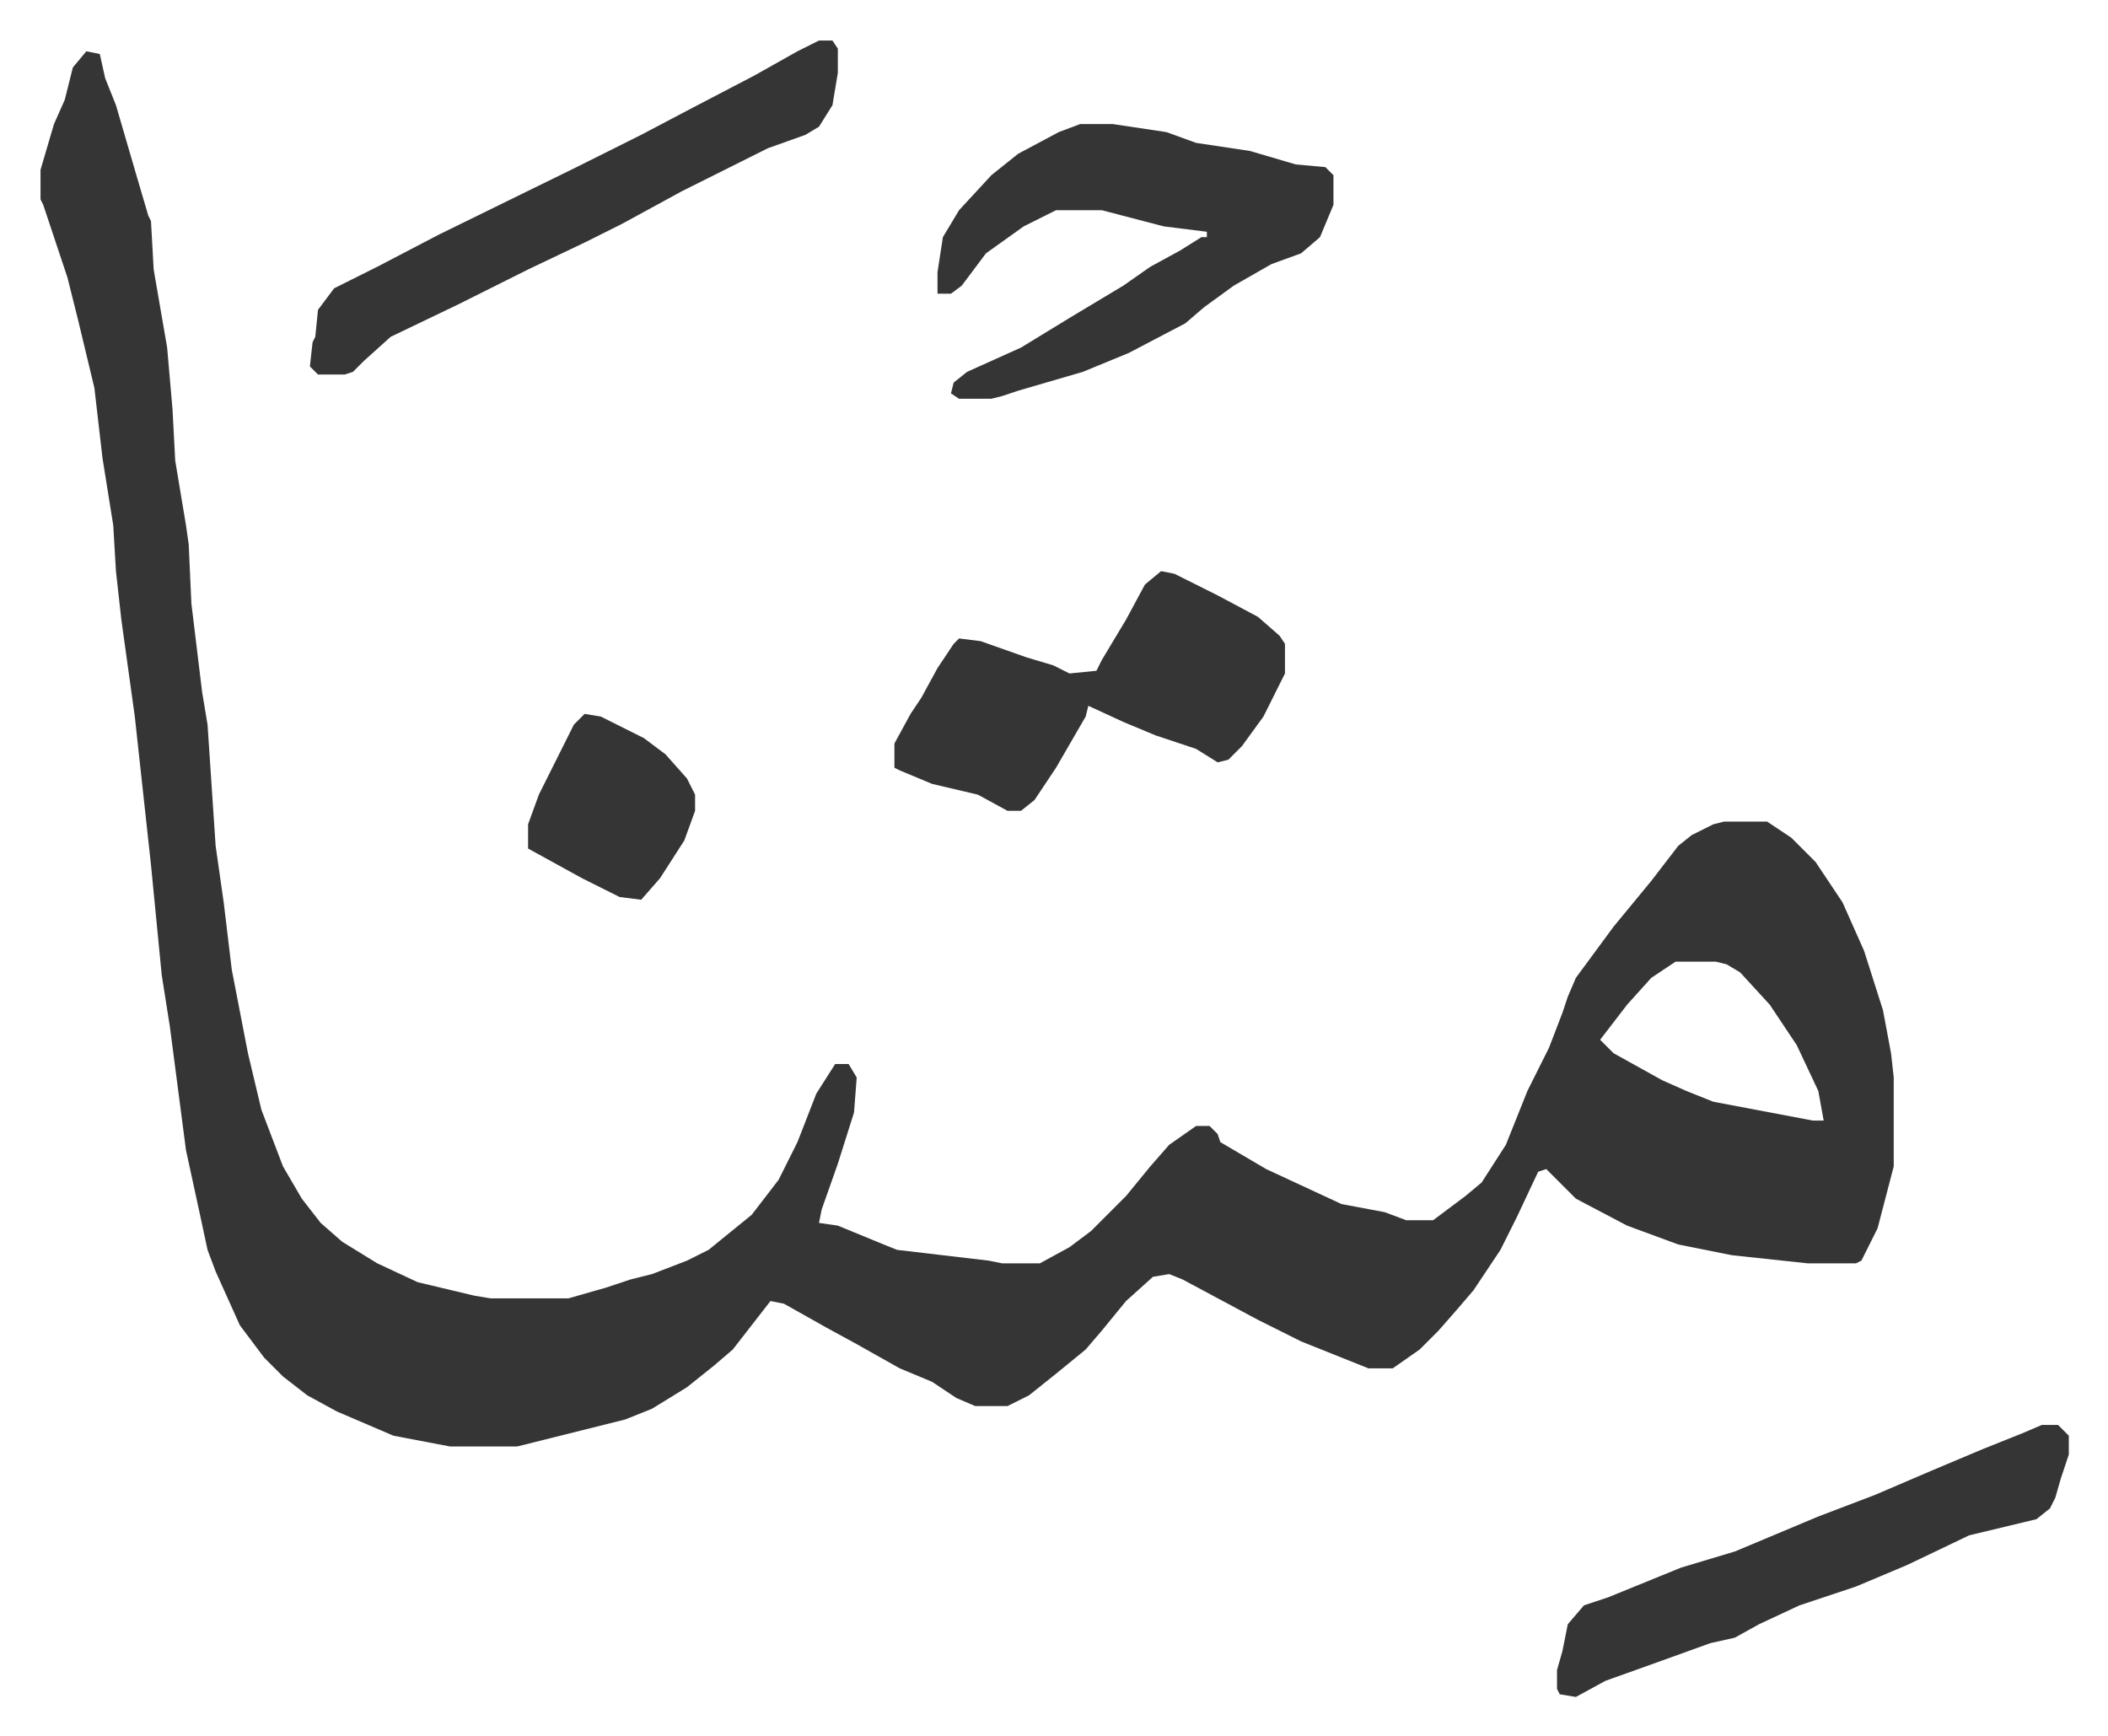
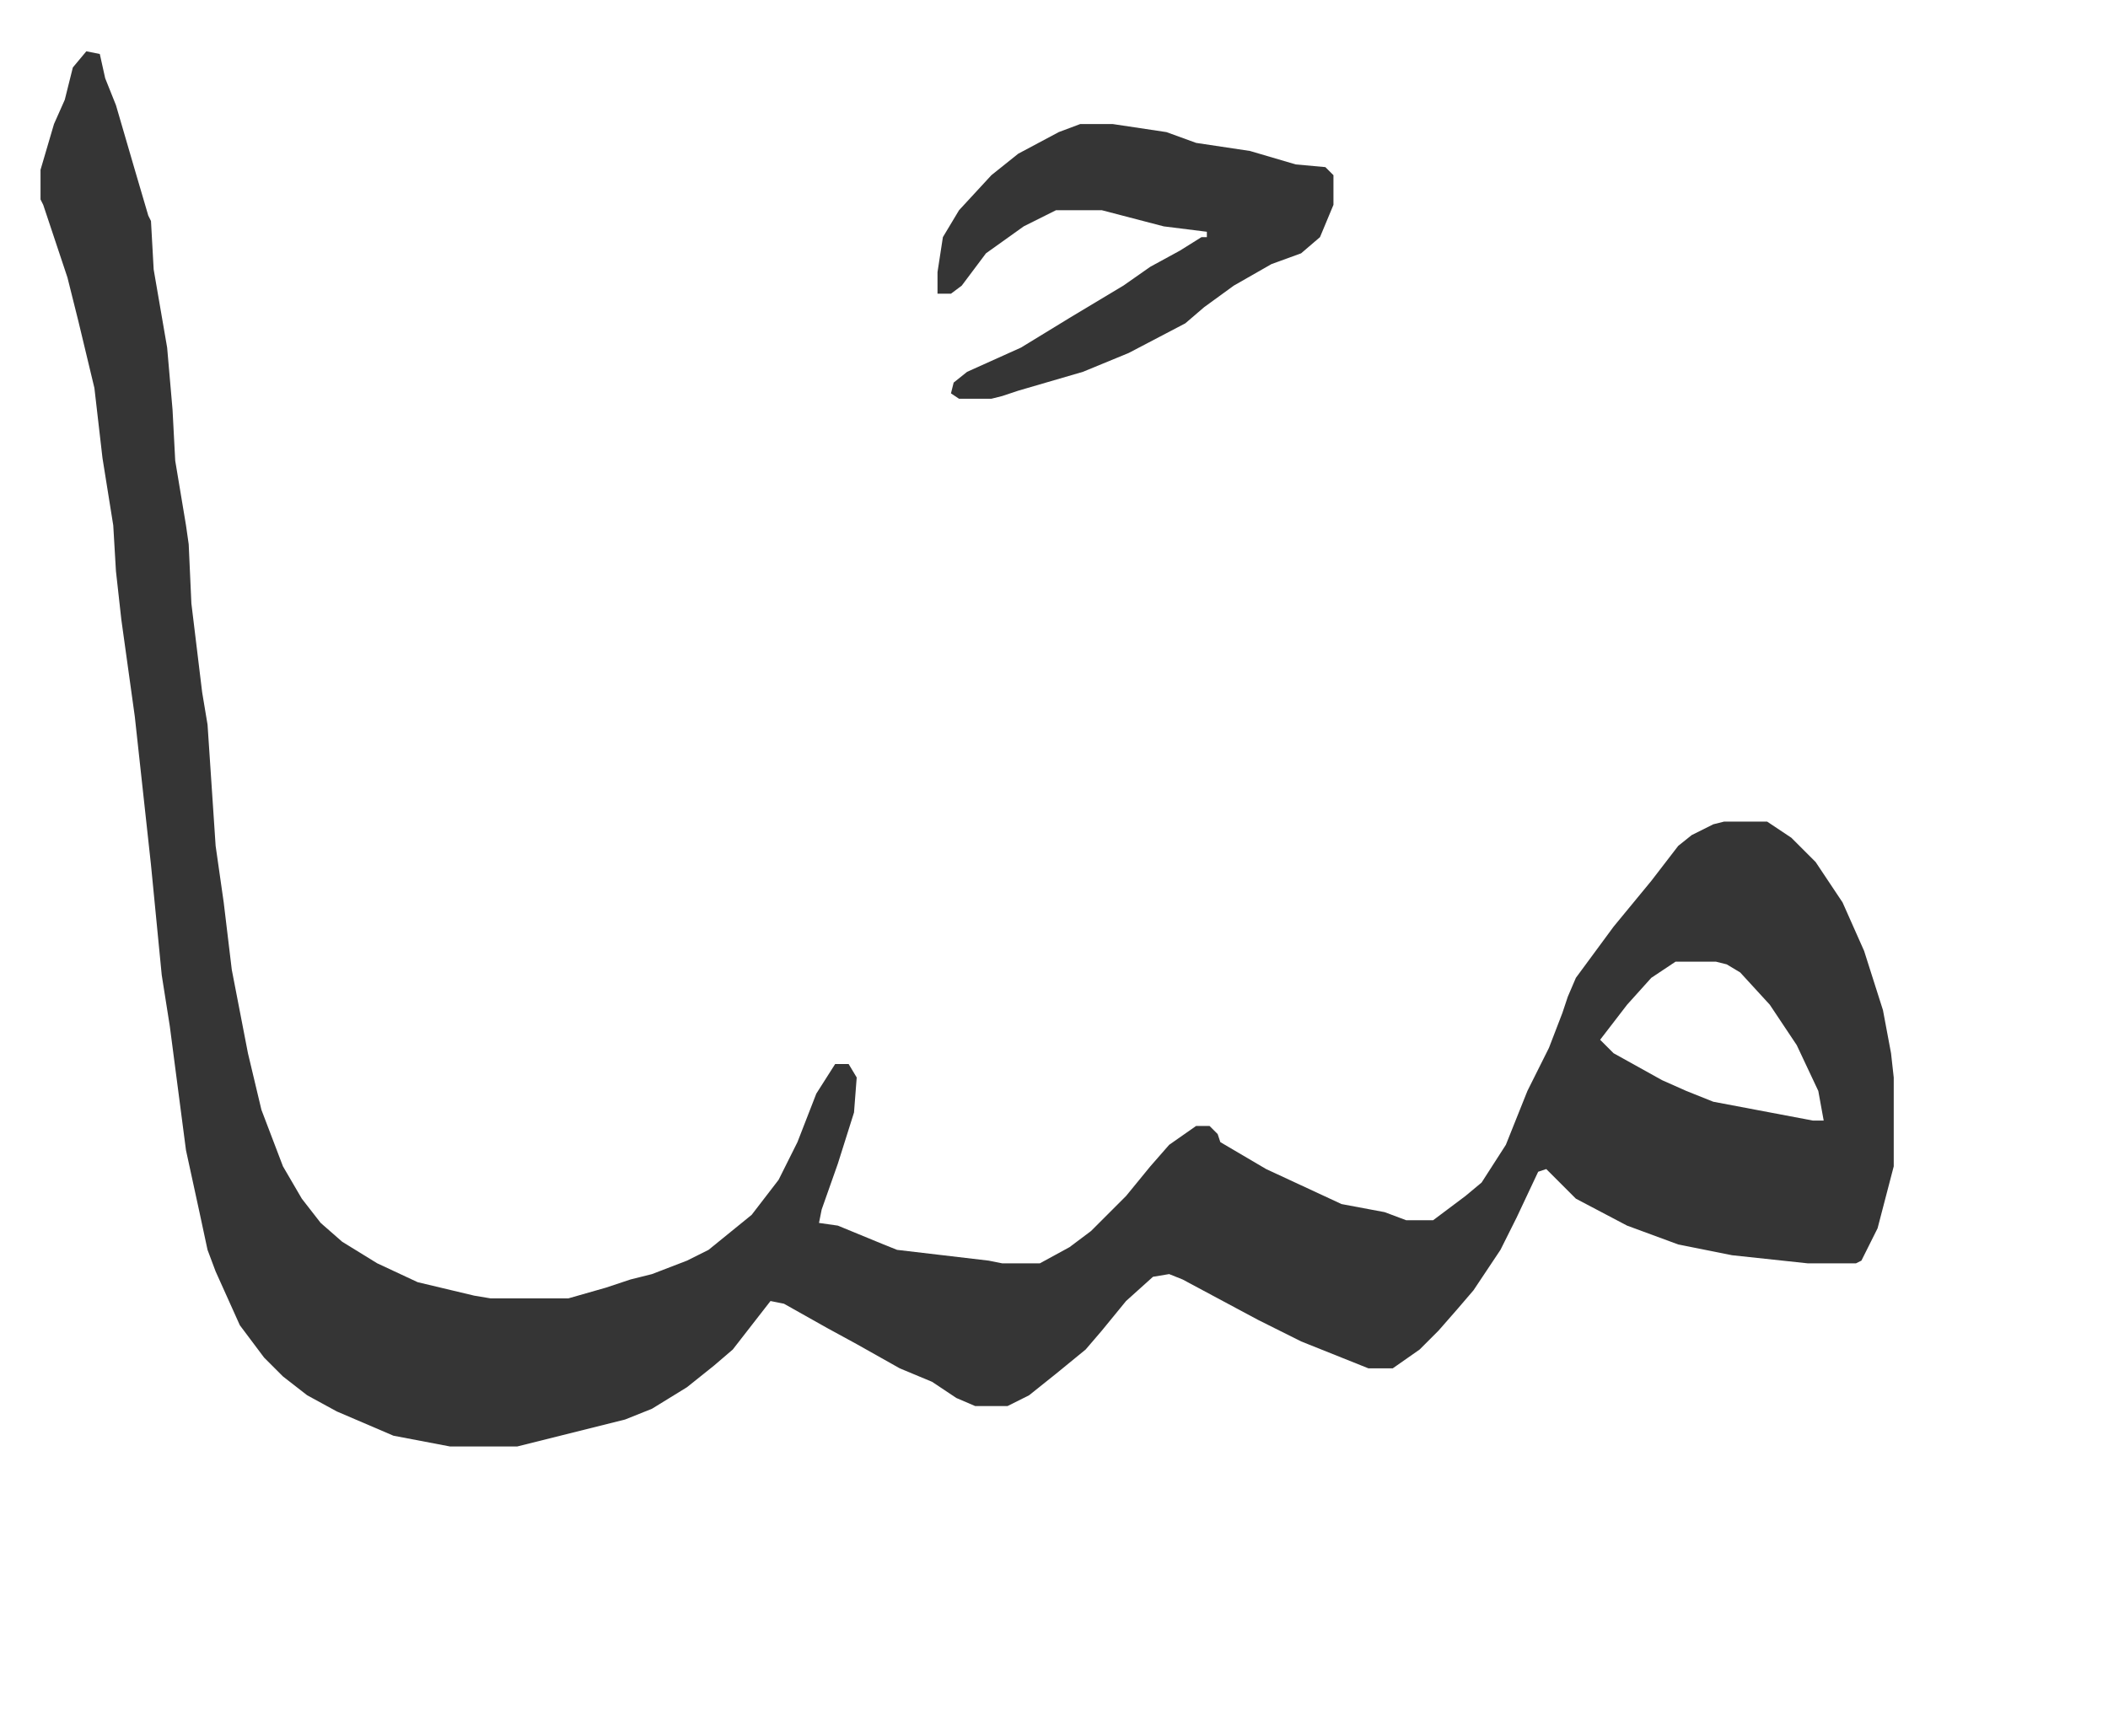
<svg xmlns="http://www.w3.org/2000/svg" role="img" viewBox="-15.05 475.95 782.60 644.60">
  <path fill="#353535" id="rule_normal" d="M17 495l5 1 2 9 4 10 7 24 5 17 1 2 1 18 5 29 2 23 1 19 4 24 1 7 1 22 4 33 2 12 3 45 3 21 3 25 6 31 5 21 8 21 7 12 7 9 8 7 13 8 15 7 21 5 6 1h29l14-4 9-3 8-2 13-5 8-4 16-13 10-13 7-14 7-18 7-11h5l3 5-1 13-6 19-6 17-1 5 7 1 17 7 5 2 34 4 5 1h14l11-6 8-6 13-13 9-11 7-8 10-7h5l3 3 1 3 17 10 28 13 16 3 8 3h10l12-9 6-5 9-14 4-10 4-10 8-16 5-13 2-6 3-7 14-19 14-17 10-13 5-4 8-4 4-1h16l9 6 9 9 10 15 8 18 7 22 3 16 1 9v33l-6 23-6 12-2 1h-18l-28-3-20-4-19-7-19-10-11-11-3 1-8 17-6 12-10 15-6 7-7 8-7 7-10 7h-9l-25-10-16-8-28-15-5-2-6 1-10 9-9 11-6 7-11 9-10 8-8 4h-12l-7-3-9-6-12-5-16-9-11-6-16-9-5-1-14 18-7 6-10 8-13 8-10 4-12 3-12 3-16 4h-25l-21-4-21-9-11-6-9-7-7-7-9-12-9-20-3-8-3-14-5-23-6-46-3-19-4-41-6-55-5-36-2-18-1-17-4-25-3-26-6-25-4-16-9-27-1-2v-11l5-17 4-9 3-12zm590 338l-9 6-9 10-10 13 5 5 18 10 9 4 10 4 37 7h4l-2-11-8-17-10-15-11-12-5-3-4-1zM386 522h12l20 3 11 4 20 3 17 5 11 1 3 3v11l-5 12-7 6-11 4-14 8-11 8-7 6-21 11-17 7-24 7-6 2-4 1h-12l-3-2 1-4 5-4 20-9 18-11 20-12 10-7 11-6 8-5h2v-2l-16-2-23-6h-17l-12 6-14 10-9 12-4 3h-5v-8l2-13 6-10 12-13 10-8 15-8z" />
-   <path fill="#353535" id="rule_normal" d="M416 688l5 1 16 8 15 8 8 7 2 3v11l-8 16-8 11-5 5-4 1-8-5-15-5-12-5-13-6-1 4-11 19-8 12-5 4h-5l-11-6-17-4-12-5-2-1v-9l6-11 4-6 6-11 6-9 2-2 8 1 17 6 10 3 6 3 10-1 2-4 9-15 7-13zm327 317h6l4 4v7l-3 9-2 7-2 4-5 4-25 6-23 11-19 8-21 7-15 7-9 5-9 2-25 9-14 5-11 6-6-1-1-2v-7l2-7 2-10 6-7 9-3 27-11 20-6 31-13 21-8 21-9 19-8 15-6zM289 491h5l2 3v9l-2 12-5 8-5 3-14 5-16 8-16 8-22 12-14 7-21 10-10 5-16 8-25 12-10 9-4 4-3 1h-10l-3-3 1-9 1-2 1-10 6-8 16-8 23-12 51-25 24-12 19-10 23-12 16-9zm-87 250l6 1 16 8 8 6 8 9 3 6v6l-4 11-9 14-7 8-8-1-14-7-20-11v-9l4-11 6-12 7-14z" />
</svg>